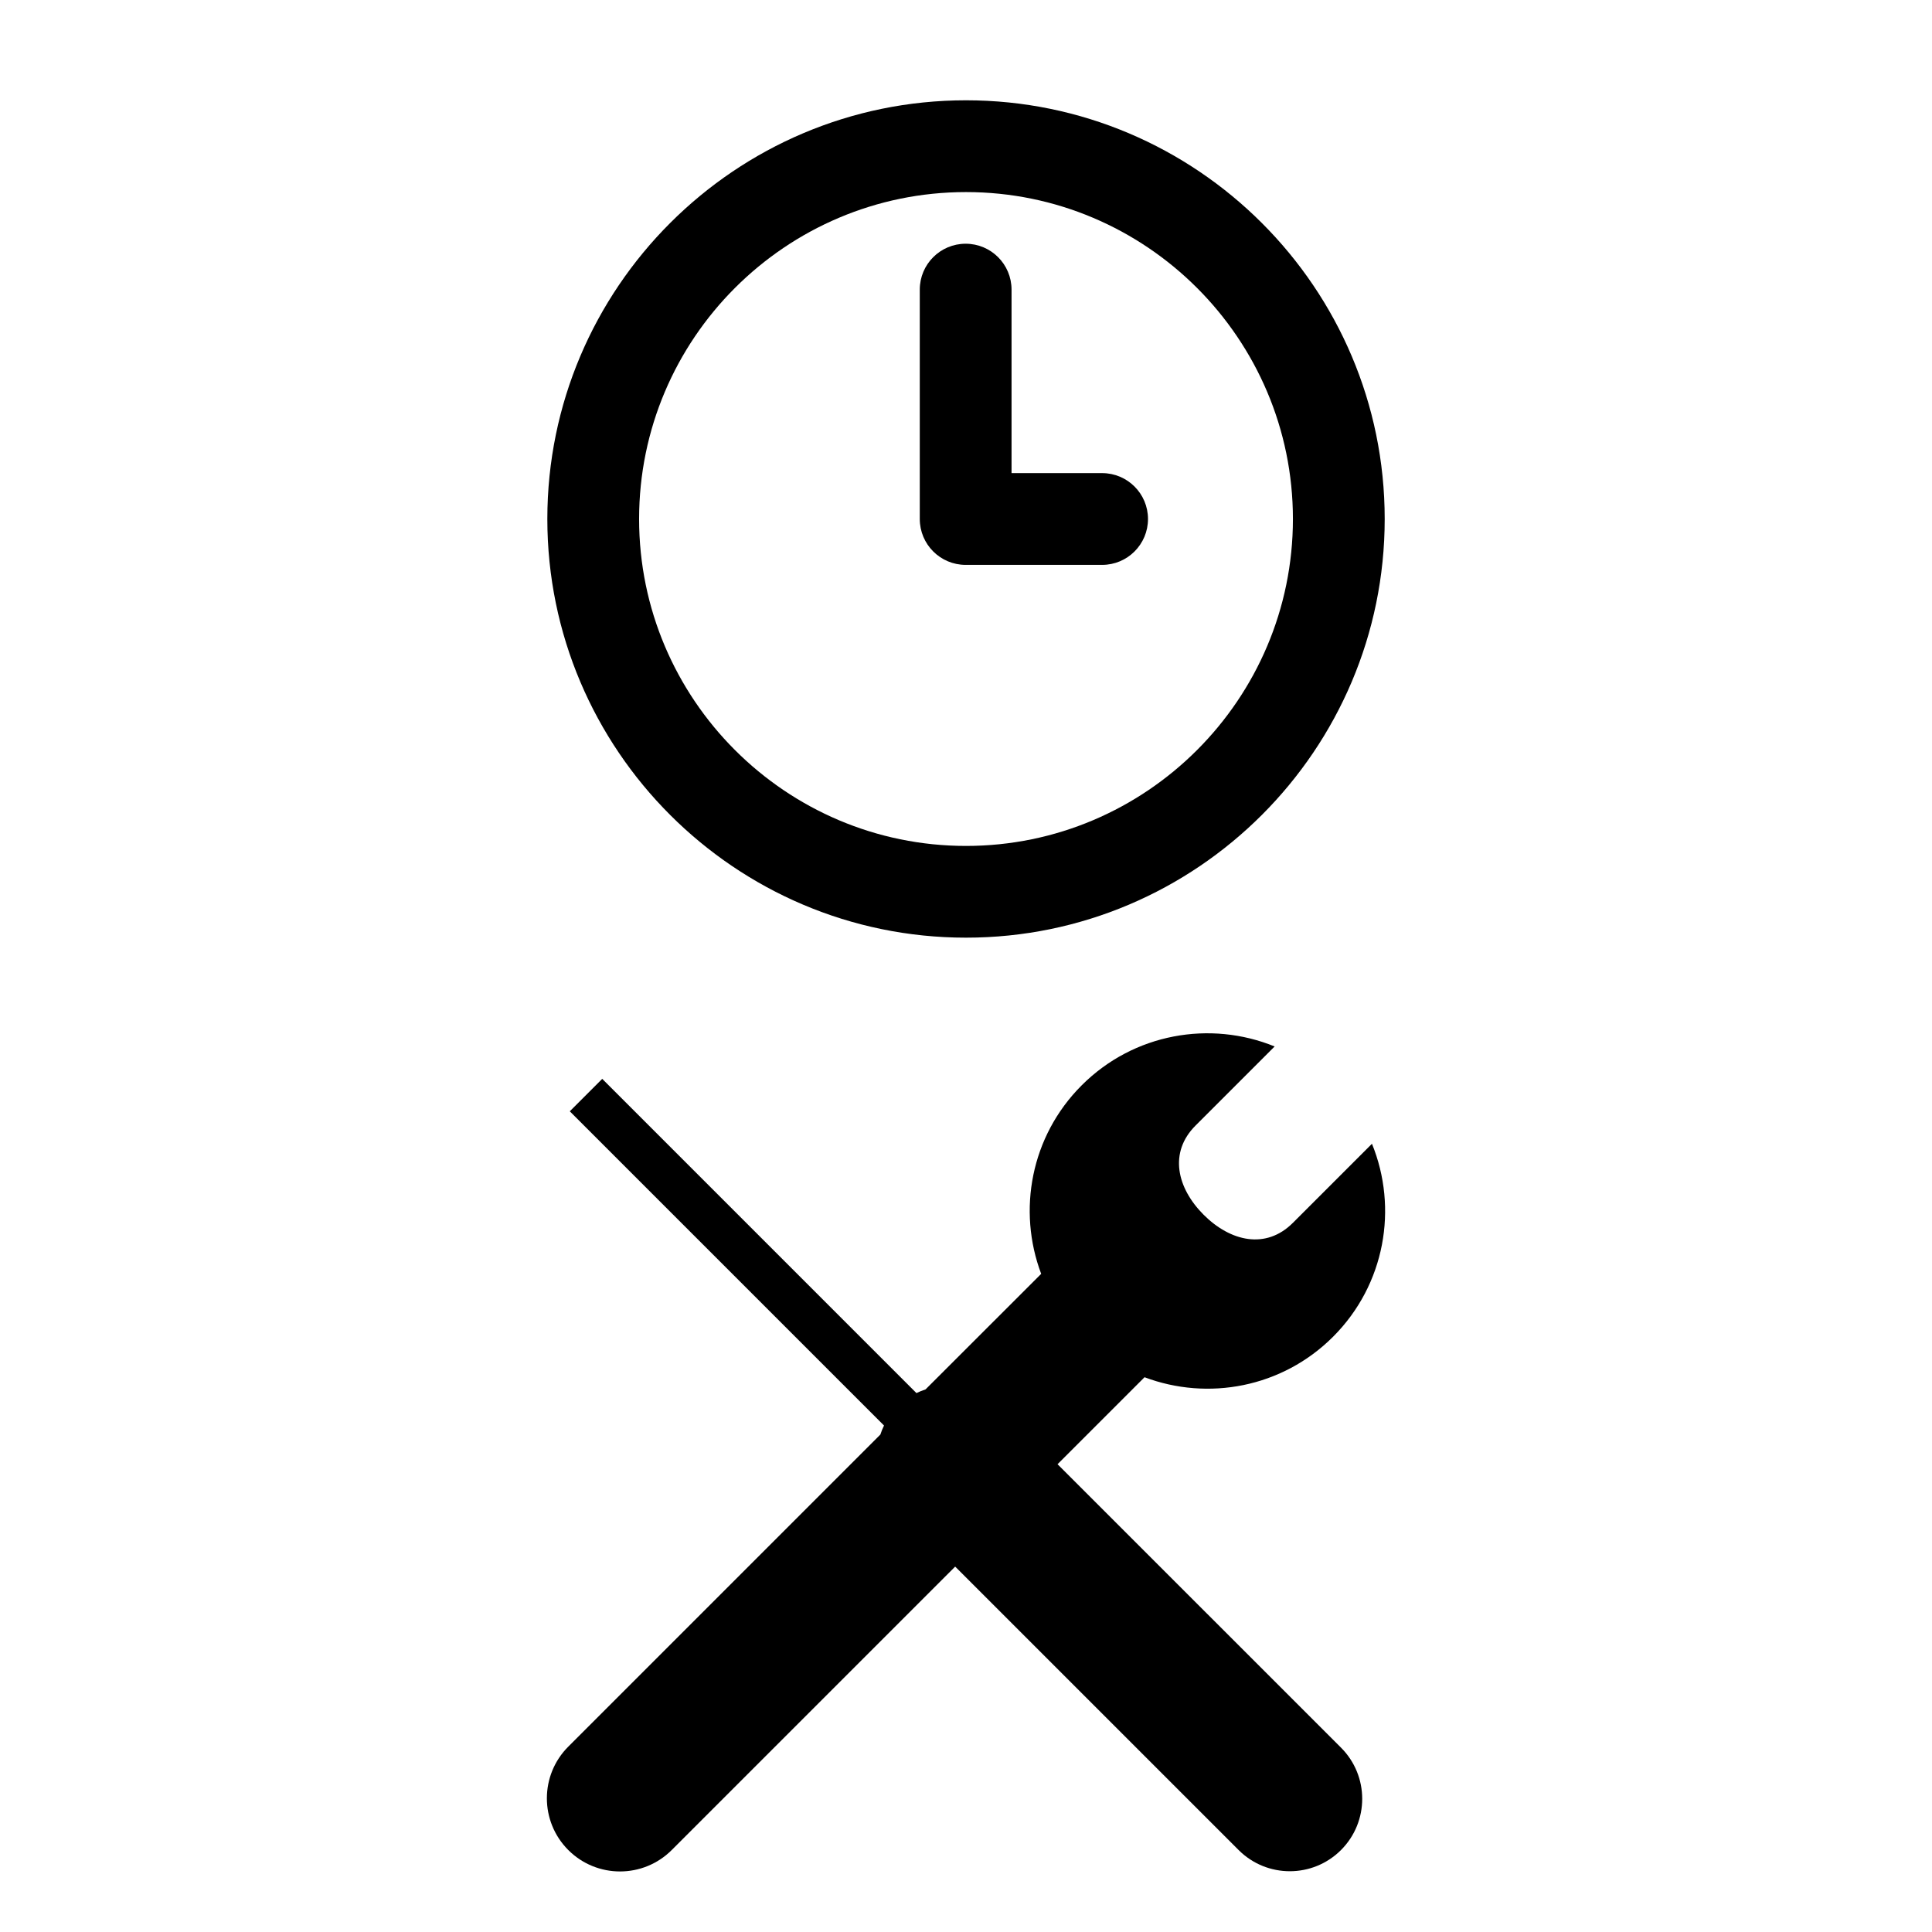
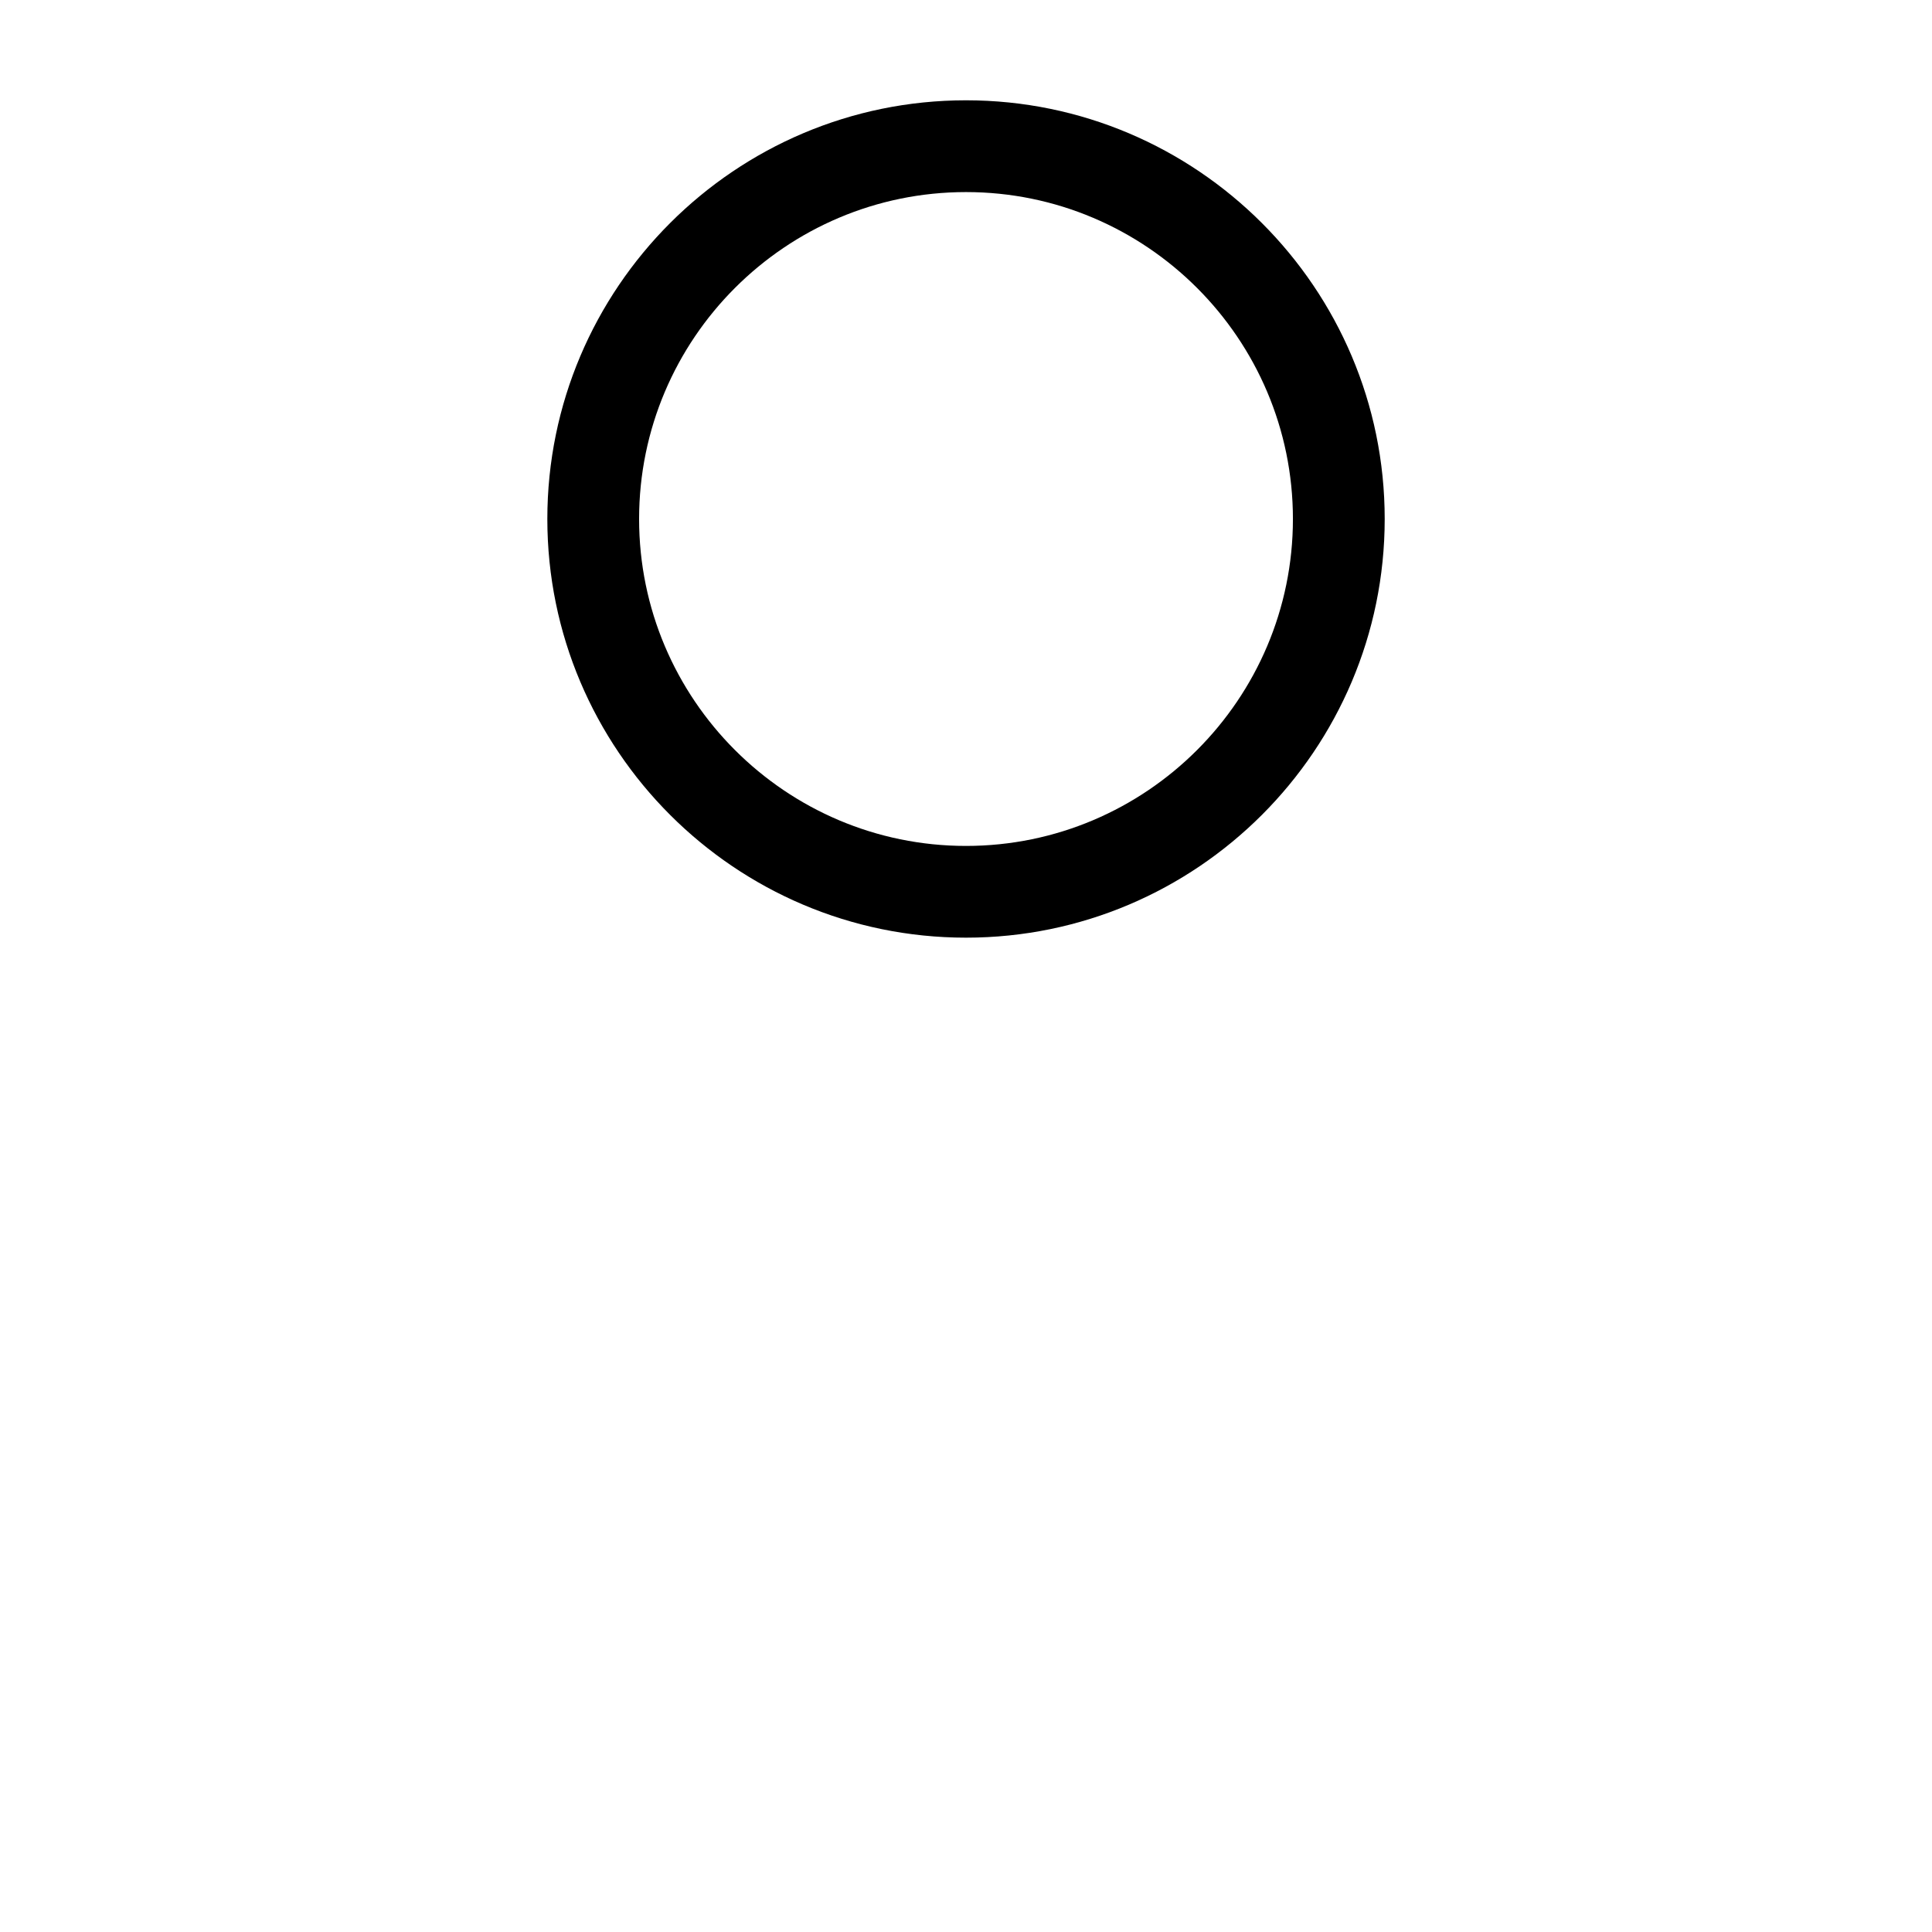
<svg xmlns="http://www.w3.org/2000/svg" fill="#000000" width="800px" height="800px" version="1.1" viewBox="144 144 512 512">
  <g>
-     <path d="m424.26 532.03 22.953-22.949c0.039-0.035 0.062-0.066 0.098-0.102 16.781 6.328 36.449 2.785 49.965-10.727 13.828-13.828 17.258-34.105 10.309-51.141l-20.961 20.961c-7.125 7.121-16.523 4.973-23.645-2.148-7.117-7.121-9.27-16.523-2.148-23.641l20.961-20.961c-17.035-6.953-37.312-3.523-51.137 10.305-13.512 13.508-17.062 33.176-10.727 49.961-0.035 0.035-0.07 0.062-0.105 0.098l-30.543 30.52c-0.824 0.277-1.629 0.586-2.414 0.973l-83.266-83.27-8.598 8.598 83.27 83.27c-0.387 0.777-0.691 1.582-0.965 2.391l-82.703 82.707c-7.566 7.562-7.566 19.832 0.004 27.406 7.566 7.562 19.836 7.562 27.402 0l75.121-75.117 75.117 75.113c7.492 7.492 19.641 7.488 27.133 0 7.492-7.496 7.496-19.641 0.004-27.133z" />
    <path d="m400 170.58c-61.184 0-110.95 49.777-110.95 110.95 0 61.188 49.777 110.96 110.95 110.96 61.176 0 110.96-49.777 110.96-110.96 0-61.176-49.781-110.95-110.96-110.95zm0 197.6c-47.766 0-86.633-38.875-86.633-86.645 0-47.77 38.867-86.633 86.633-86.633 47.77 0 86.637 38.867 86.637 86.633 0 47.77-38.871 86.645-86.637 86.645z" />
-     <path d="m436.07 269.38h-24v-48.629c0-6.719-5.445-12.16-12.16-12.16-6.715 0-12.16 5.441-12.16 12.16v60.789c0 6.715 5.445 12.16 12.16 12.16 0.02 0 0.035-0.008 0.051-0.008 0.02 0 0.039 0.008 0.047 0.008h36.062c6.715 0 12.16-5.445 12.16-12.16 0-6.719-5.445-12.16-12.16-12.16z" />
  </g>
</svg>